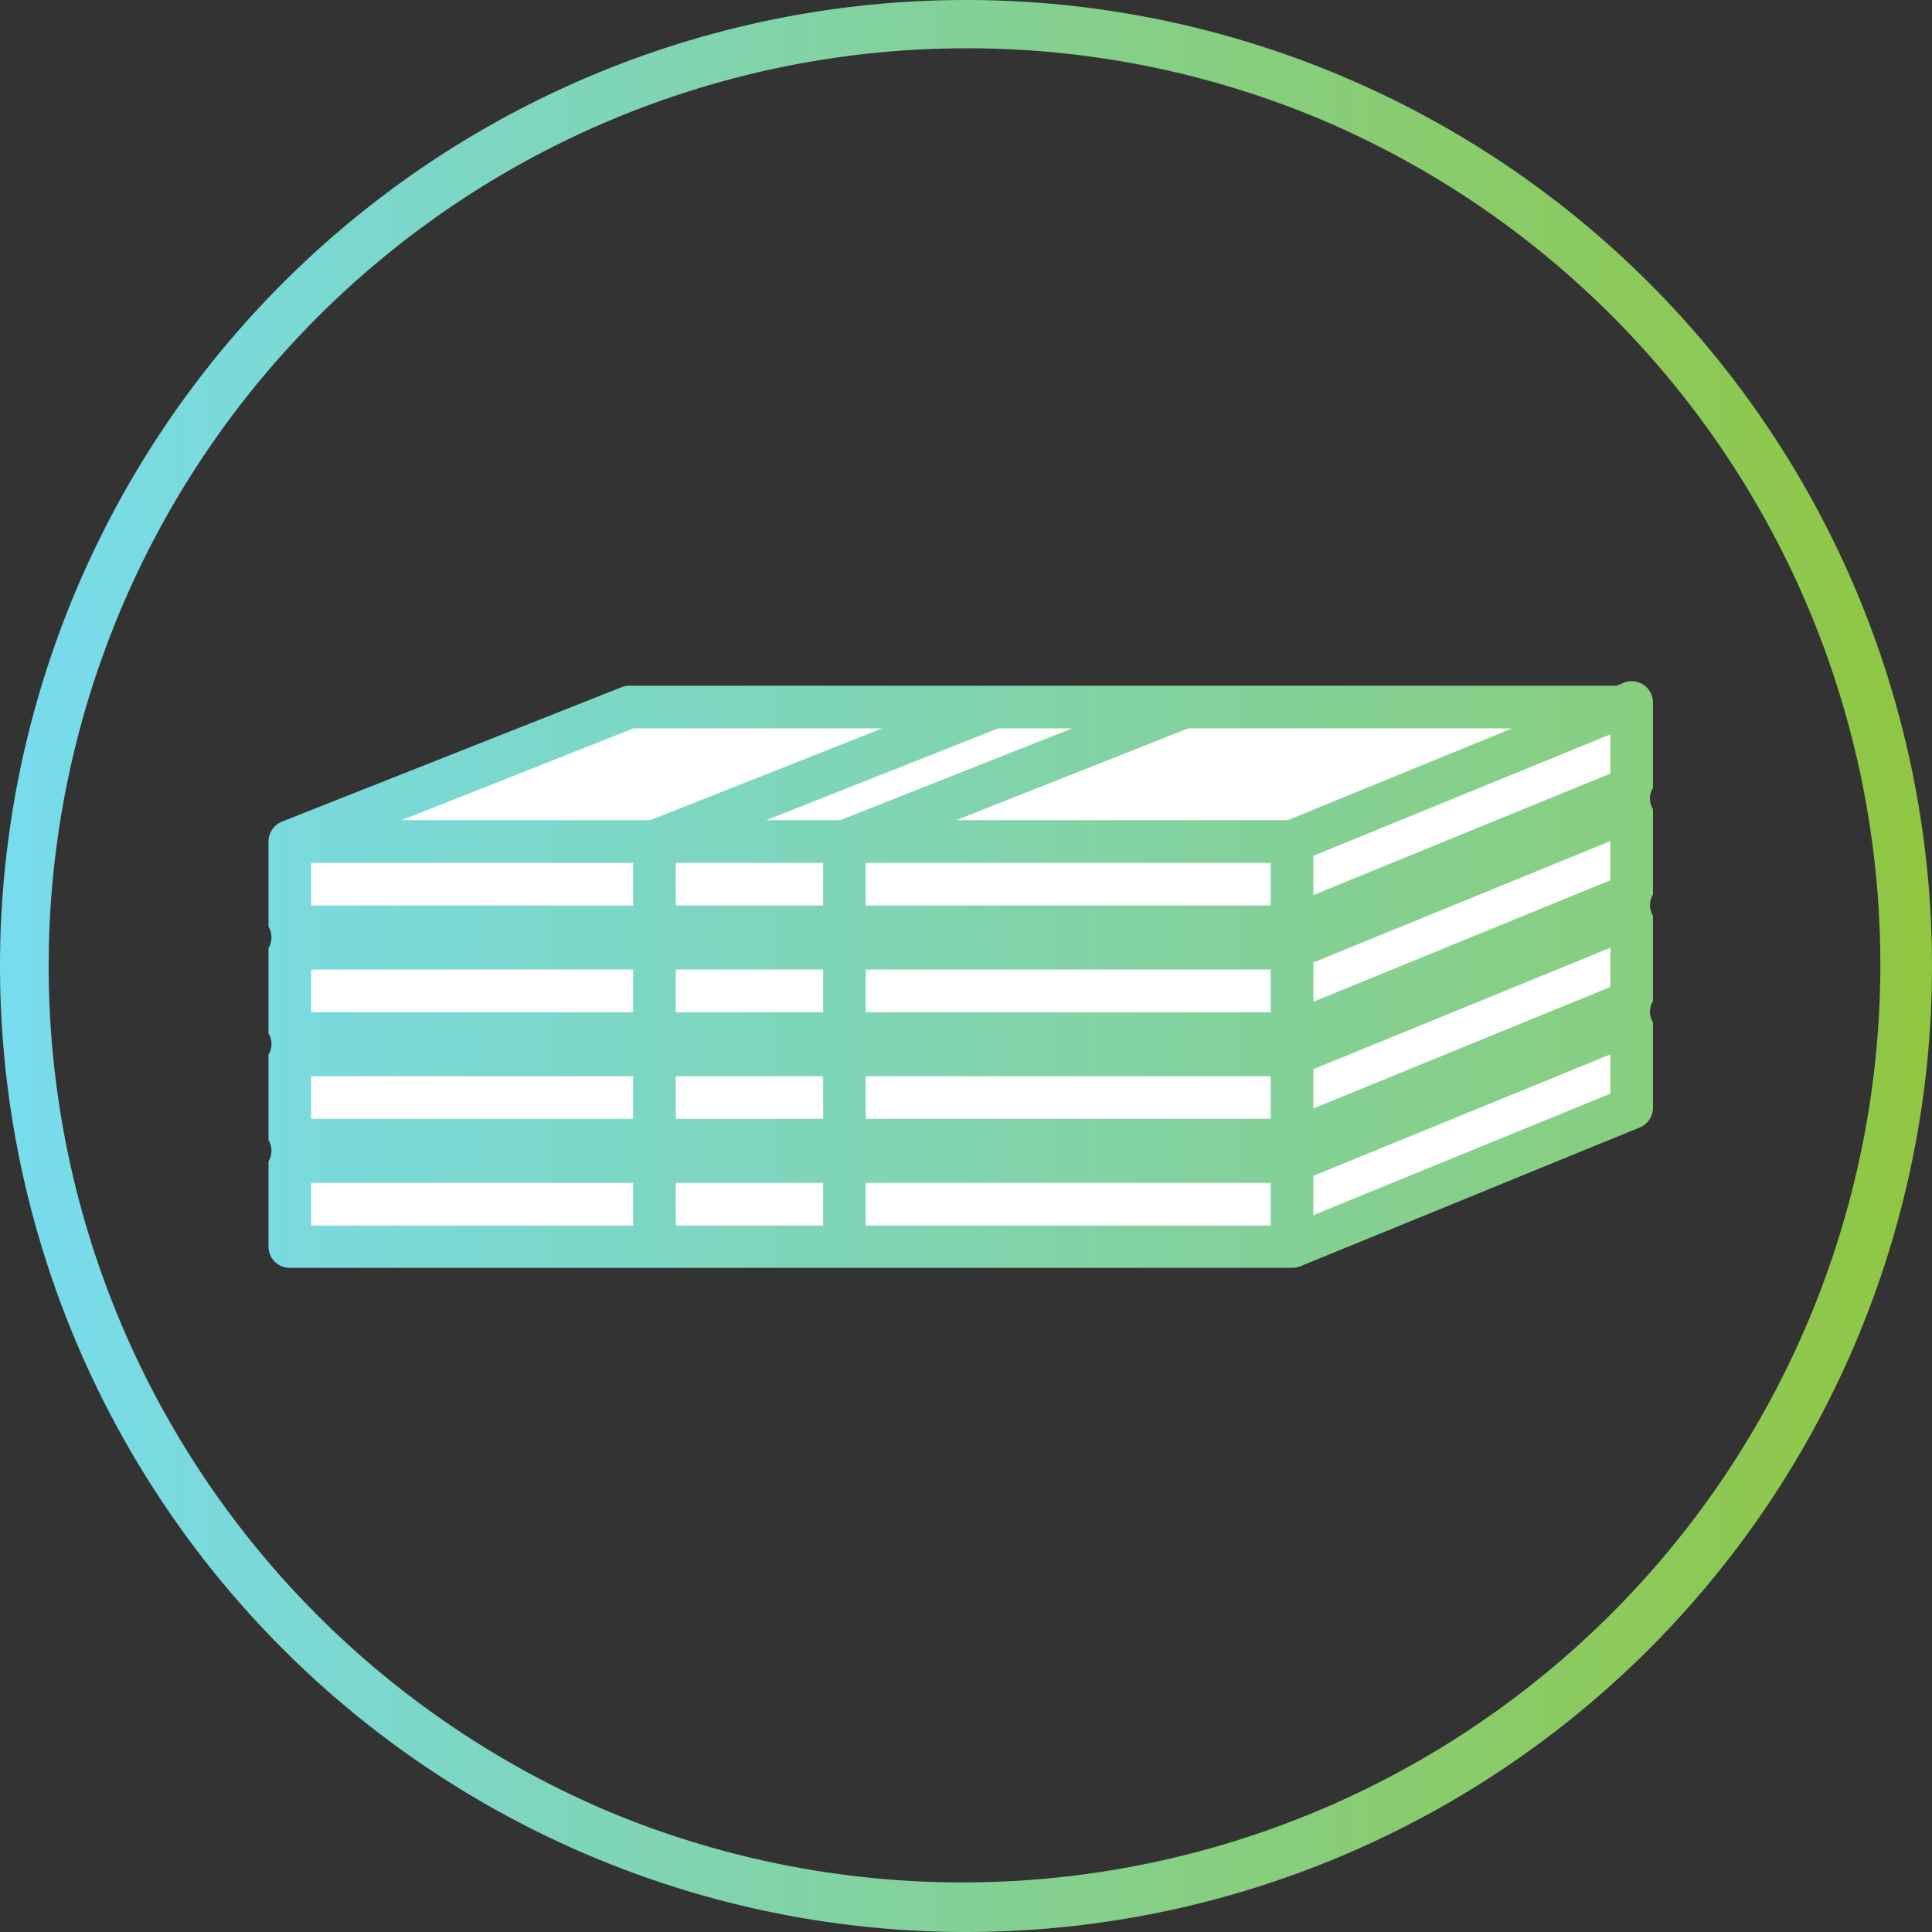
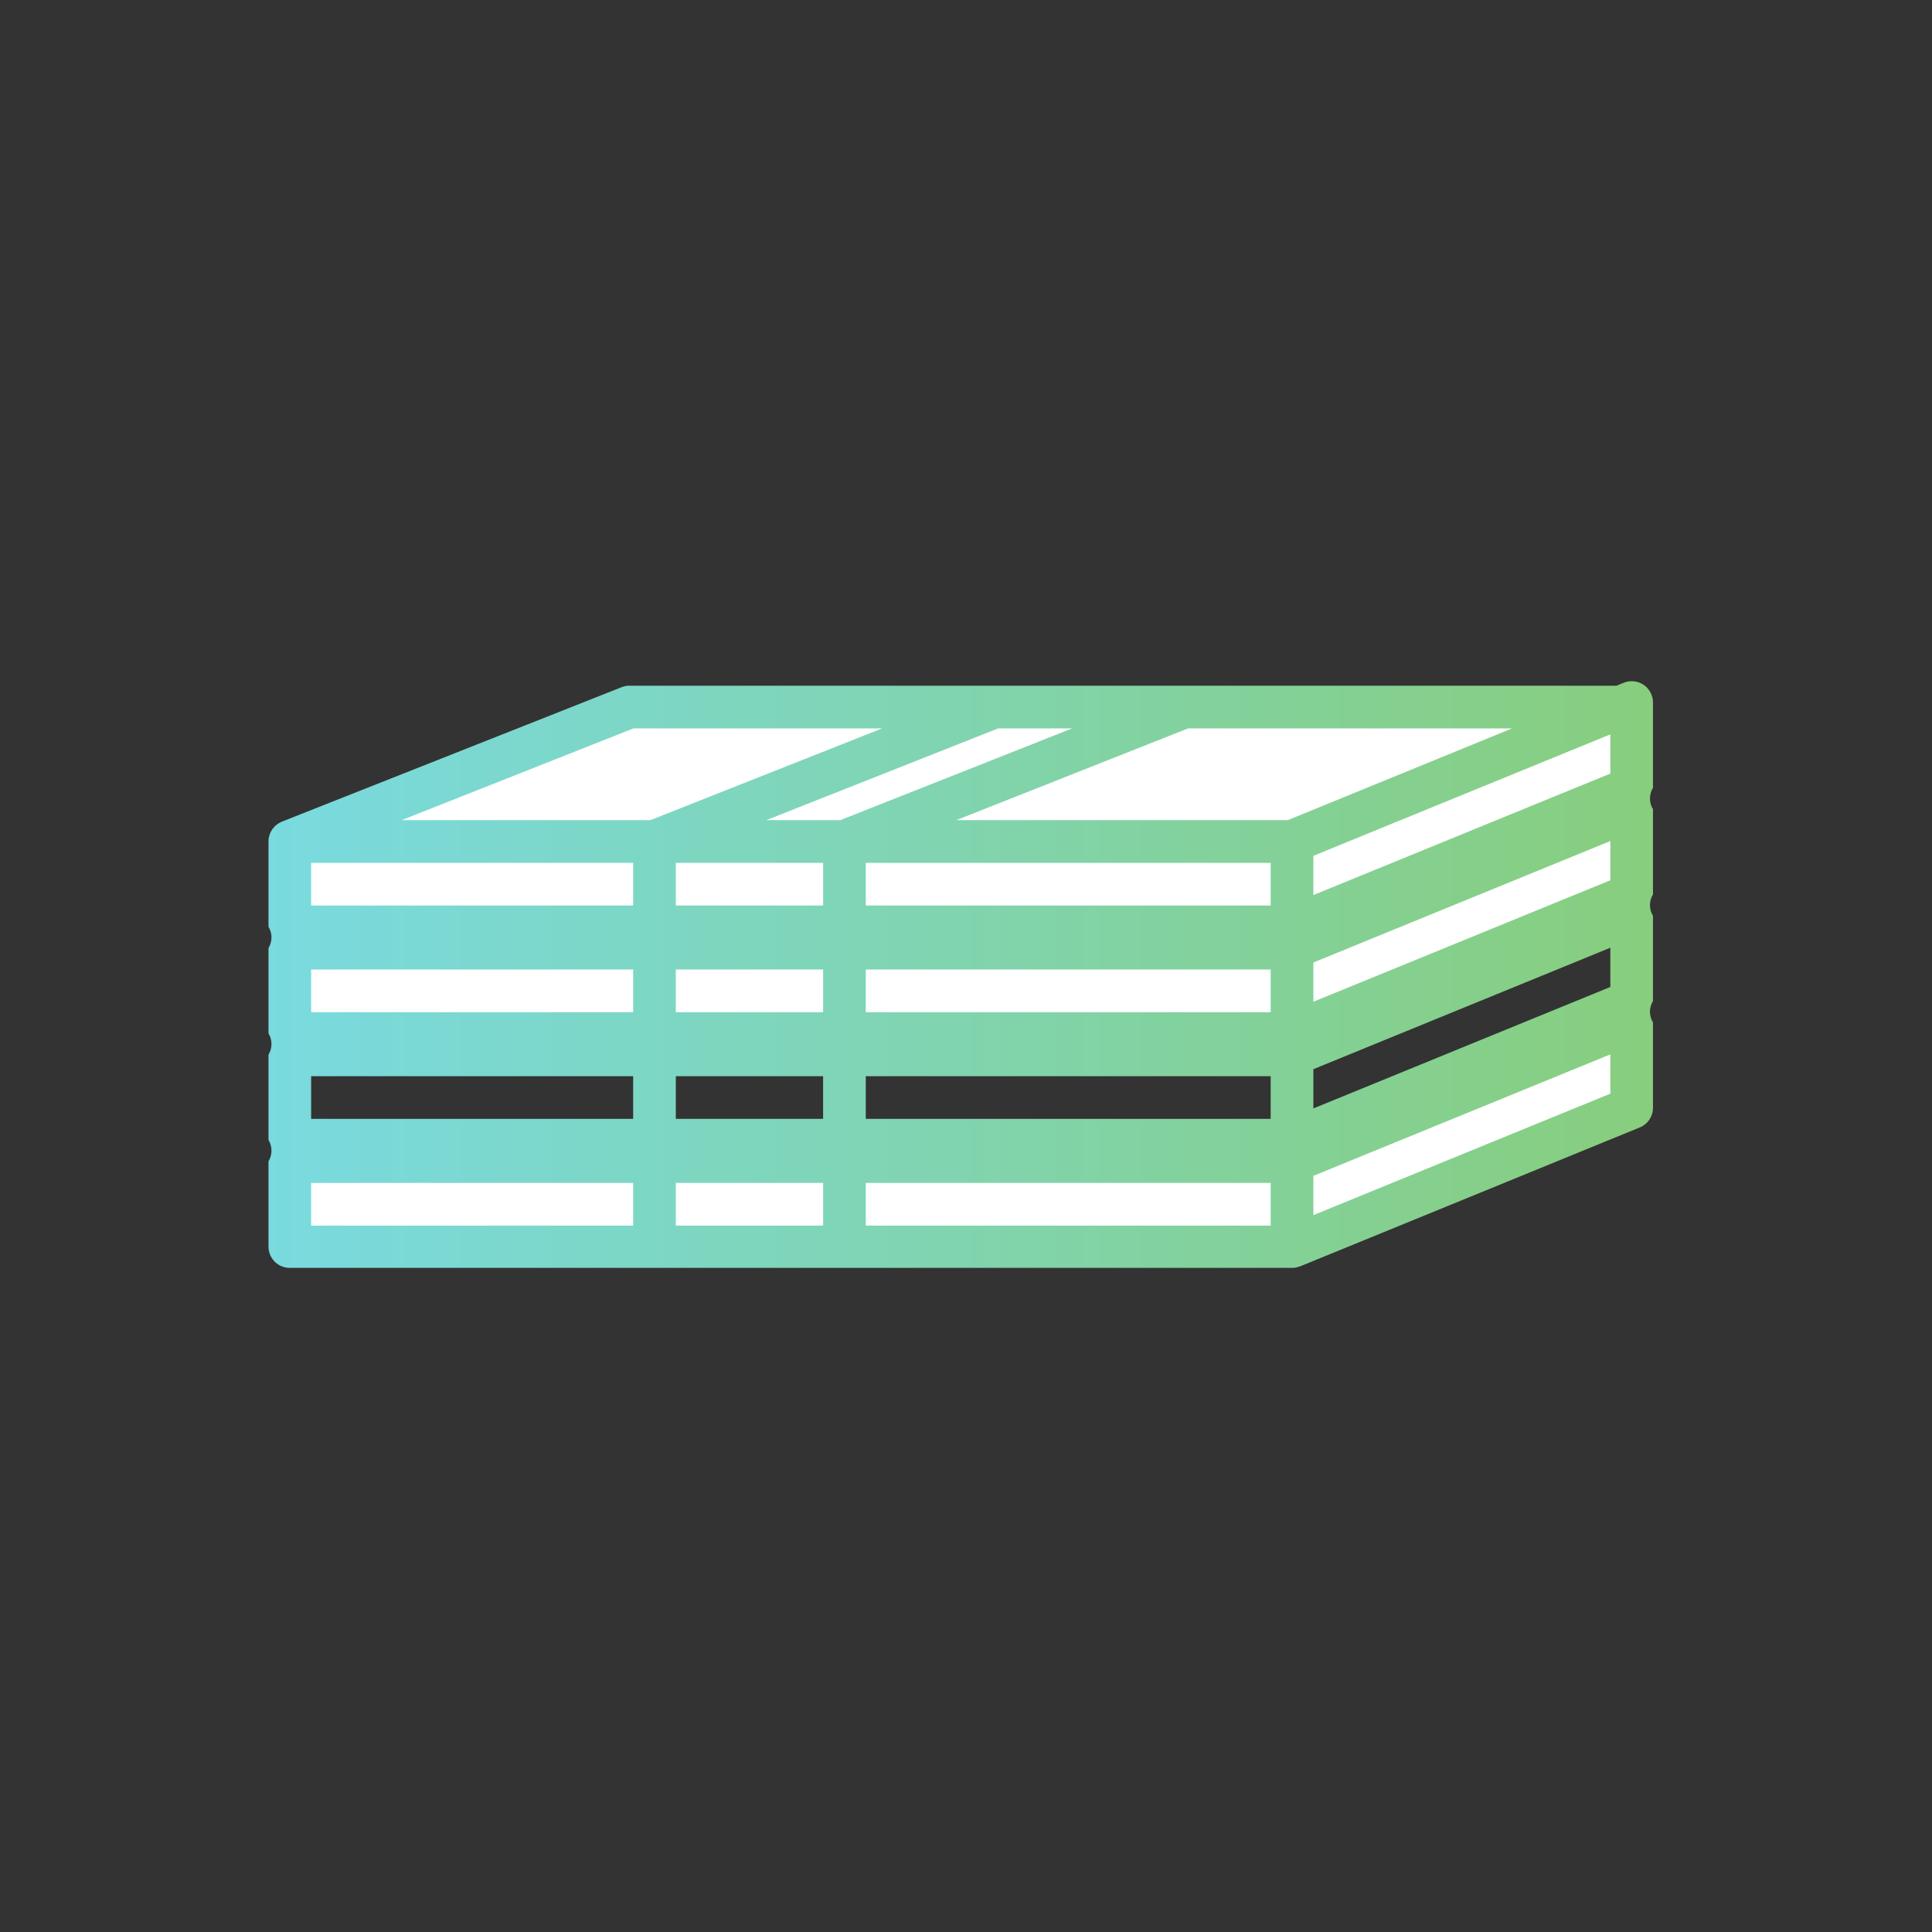
<svg xmlns="http://www.w3.org/2000/svg" xmlns:xlink="http://www.w3.org/1999/xlink" width="100" height="100" viewBox="0 0 100 100">
  <rect x="0" y="0" width="100" height="100" fill="#333333" stroke="none" />
  <defs>
    <linearGradient id="linear-gradient" x1="-0.112" y1="0.5" x2="1.112" y2="0.5" gradientUnits="objectBoundingBox">
      <stop offset="0" stop-color="#77dcef" />
      <stop offset="1" stop-color="#90c640" />
    </linearGradient>
    <linearGradient id="linear-gradient-2" x1="0" y1="0.5" x2="1" y2="0.5" xlink:href="#linear-gradient" />
  </defs>
  <g id="グループ_27275" data-name="グループ 27275" transform="translate(-143 -2964)">
    <g id="グループ_27201" data-name="グループ 27201" transform="translate(0.894 3.259)">
      <g id="グループ_27200" data-name="グループ 27200" transform="translate(156 2996)">
        <g id="グループ_27199" data-name="グループ 27199" transform="translate(1.105 1.105)">
          <path id="パス_107079" data-name="パス 107079" d="M3274.644,2034.629h-51.31l-14.791,5.854-2.79,1.1v4.418h51.876l1.1-.452,16.456-6.731.02-.008V2034.4Z" transform="translate(-3205.753 -2034.397)" fill="#fff" />
          <path id="パス_107080" data-name="パス 107080" d="M3258.4,2051.273l-.771.315h-51.876v4.418h51.876l1.1-.452,16.456-6.731.02-.008V2044.4l-16.559,6.773Z" transform="translate(-3205.753 -2038.875)" fill="#fff" />
-           <path id="パス_107081" data-name="パス 107081" d="M3258.4,2061.273l-.771.315h-51.876v4.418h51.876l1.1-.452,16.456-6.731.02-.008V2054.4l-16.559,6.773Z" transform="translate(-3205.753 -2043.352)" fill="#fff" />
          <path id="パス_107082" data-name="パス 107082" d="M3258.4,2071.273l-.771.315h-51.876v4.418h51.876l1.1-.452,16.476-6.739V2064.4l-16.559,6.773Z" transform="translate(-3205.753 -2047.83)" fill="#fff" />
        </g>
        <path id="パス_107083" data-name="パス 107083" d="M3274.931,2032.585a1.1,1.1,0,0,0-1.034-.105l-.367.15h-51.092a1.1,1.1,0,0,0-.406.078l-17.581,6.958-.01.006c-.026.01-.05.025-.075.038a1.021,1.021,0,0,0-.108.059c-.023.014-.042.031-.064.047a1.216,1.216,0,0,0-.095.078c-.02.019-.037.039-.056.059s-.052.06-.076.093-.031.046-.046.07a1.034,1.034,0,0,0-.056.1c-.012.026-.024.051-.034.078a.987.987,0,0,0-.038.121c-.007.025-.014.049-.019.074a1.052,1.052,0,0,0-.017.17c0,.011,0,.021,0,.032v4.418a1.073,1.073,0,0,1,0,1.1v4.418a1.072,1.072,0,0,1,0,1.1v4.418a1.073,1.073,0,0,1,0,1.1v4.418a1.1,1.1,0,0,0,1.1,1.1h51.876a1.075,1.075,0,0,0,.217-.022c.036-.007.071-.021.106-.031s.064-.016.095-.029l.011,0h0l17.568-7.185a1.1,1.1,0,0,0,.687-1.023v-4.418a1.058,1.058,0,0,1,0-1.1v-4.418a1.058,1.058,0,0,1,0-1.1v-4.418a1.058,1.058,0,0,1,0-1.1V2033.5A1.105,1.105,0,0,0,3274.931,2032.585Zm-52.3,27.989h-16.668v-2.209h16.668Zm0-5.523h-16.668v-2.209h16.668Zm0-5.522h-16.668v-2.209h16.668Zm0-5.523h-16.668V2041.8h16.668Zm.893-4.418h-12.874l12-4.75h12.874Zm8.939,20.986h-7.624v-2.209h7.624Zm0-5.523h-7.624v-2.209h7.624Zm0-5.522h-7.624v-2.209h7.624Zm0-5.523h-7.624V2041.8h7.624Zm.893-4.418h-3.83l12-4.75h3.832Zm22.273,20.986h-20.958v-2.209h20.958Zm0-5.523h-20.958v-2.209h20.958Zm0-5.522h-20.958v-2.209h20.958Zm0-5.523h-20.958V2041.8h20.958Zm.887-4.418h-17.157l12-4.75h16.77Zm16.694,14.158-15.371,6.287V2058l15.371-6.288Zm0-5.523-15.371,6.287v-2.031l15.371-6.287Zm0-5.522-15.371,6.287v-2.031l15.371-6.287Zm0-7.342v1.82l-15.371,6.287v-2.031l15.371-6.287Z" transform="translate(-3203.753 -2032.397)" fill="url(#linear-gradient)" />
      </g>
    </g>
-     <path id="楕円形_314" data-name="楕円形 314" d="M50,2.5A47.513,47.513,0,0,0,31.512,93.768,47.513,47.513,0,0,0,68.488,6.232,47.2,47.2,0,0,0,50,2.5M50,0A50,50,0,1,1,0,50,50,50,0,0,1,50,0Z" transform="translate(143 2964)" fill="url(#linear-gradient-2)" />
  </g>
</svg>